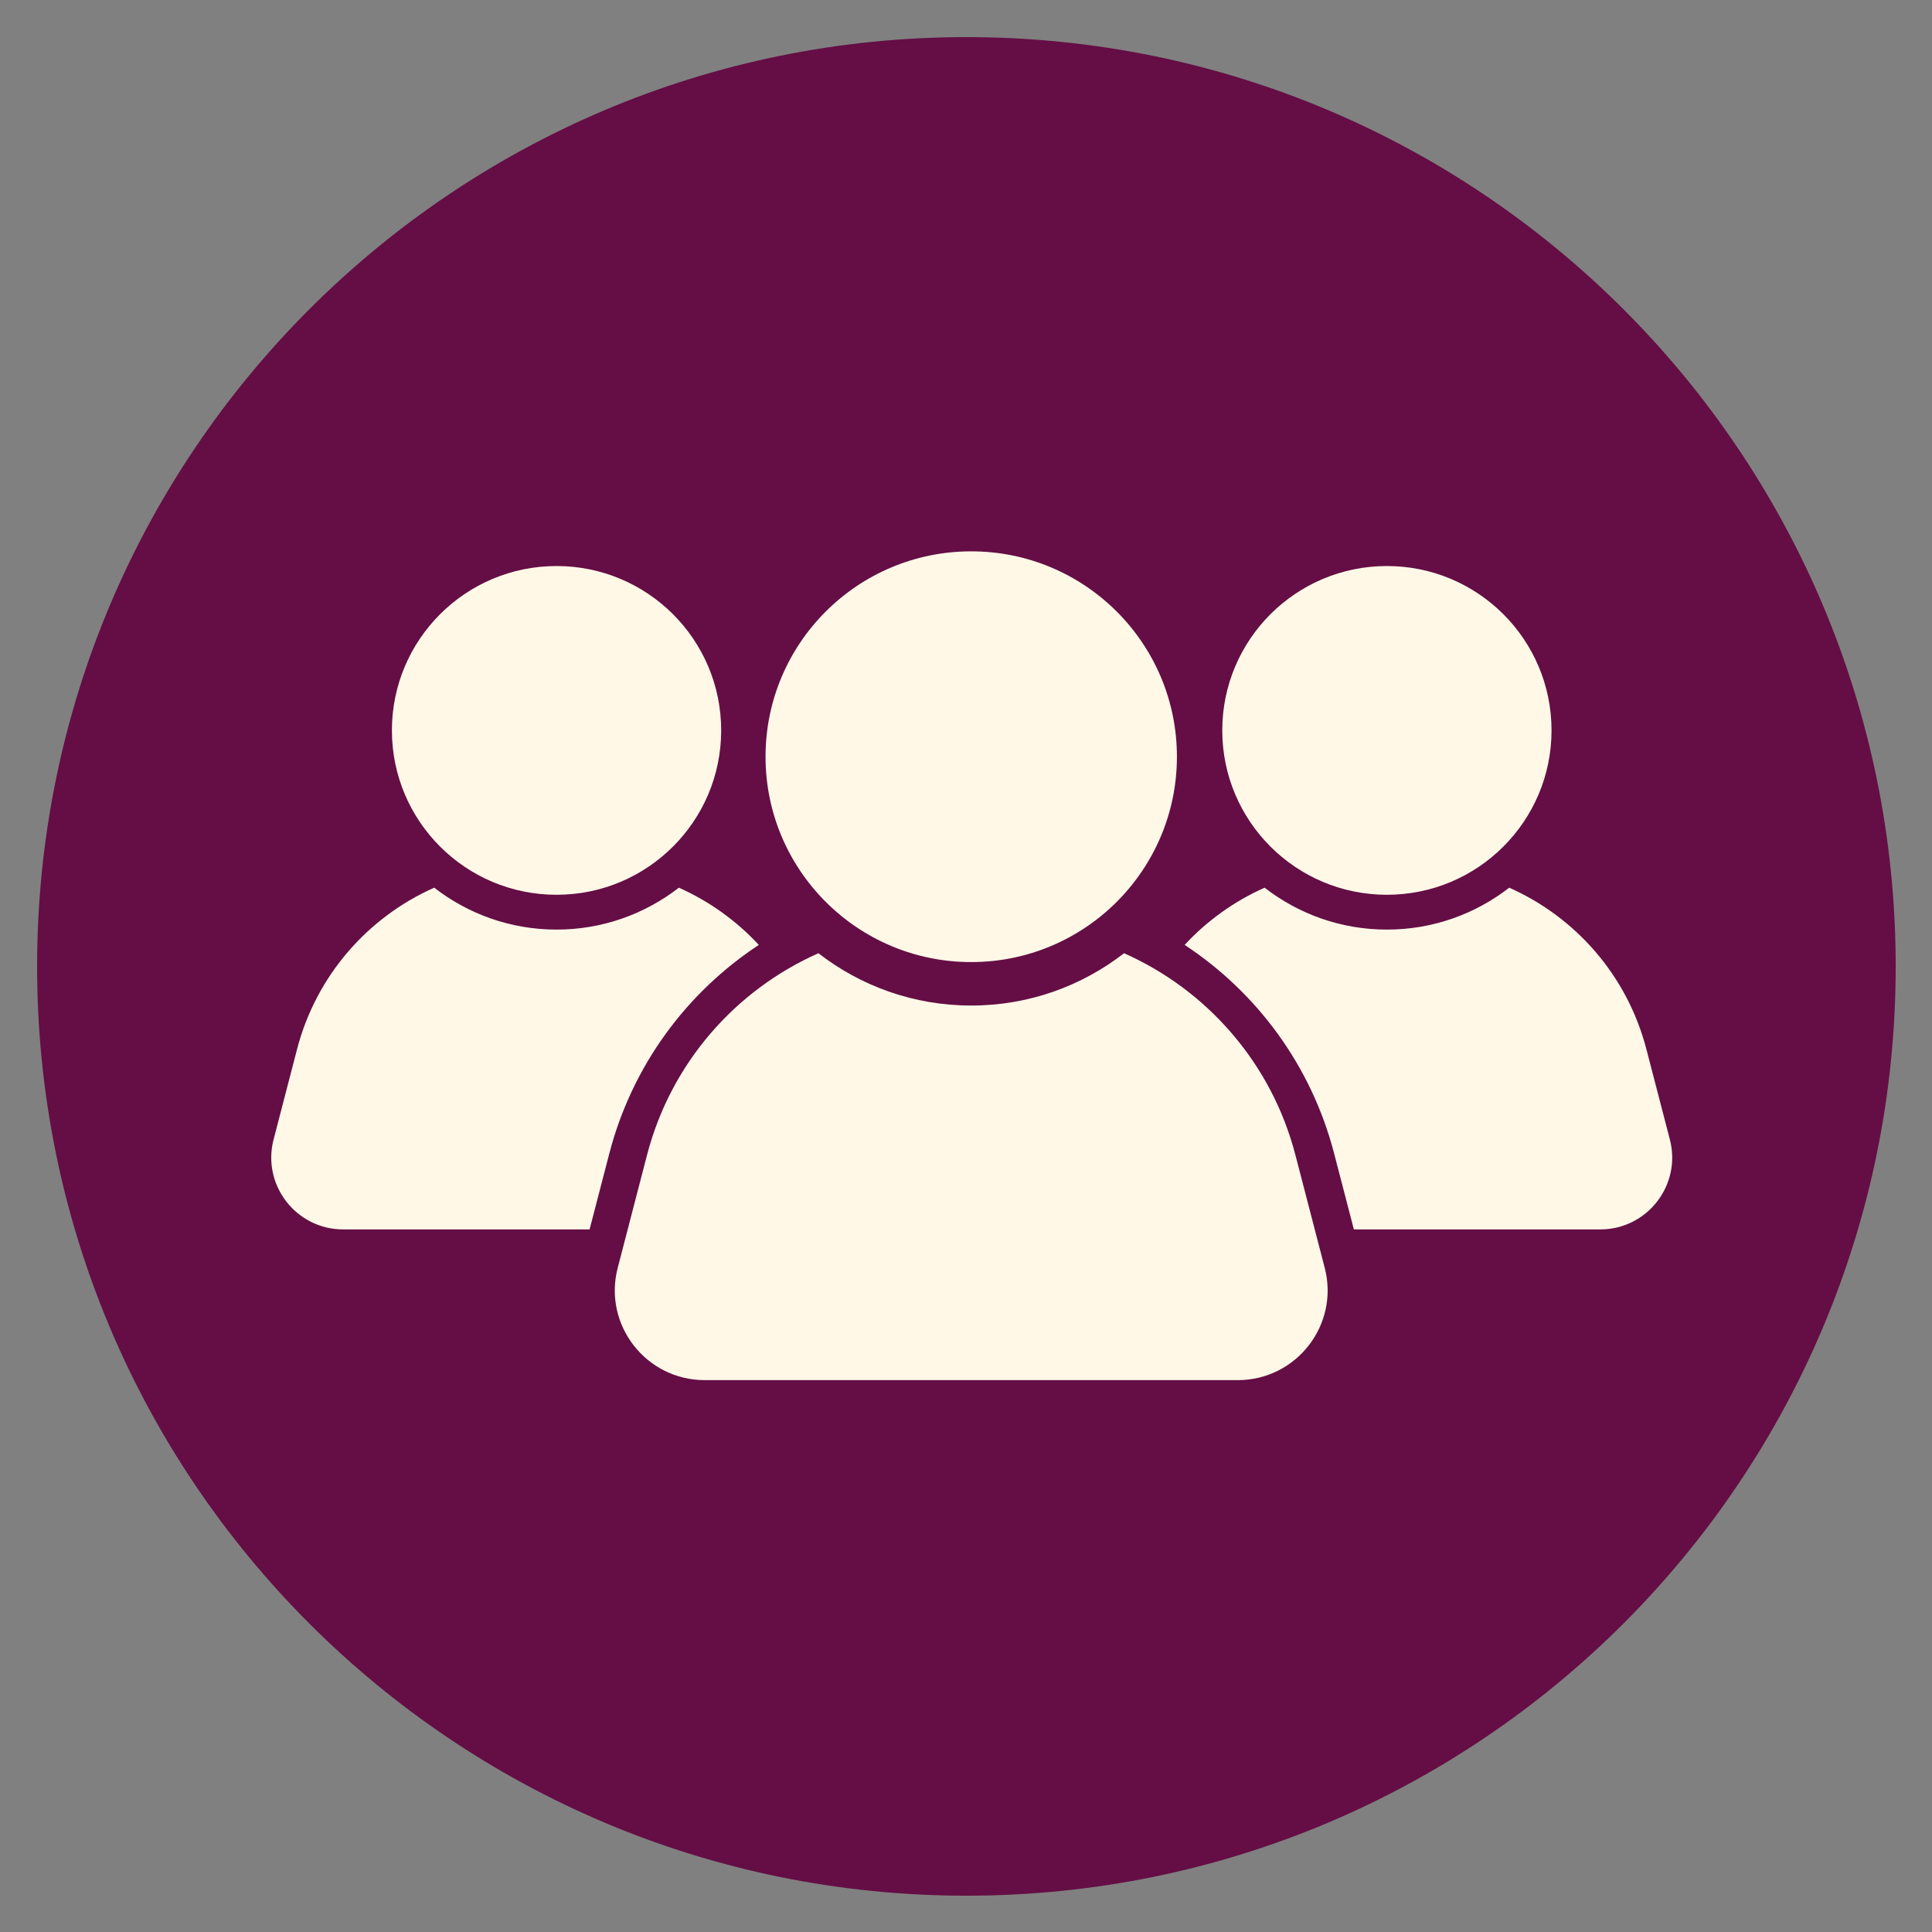
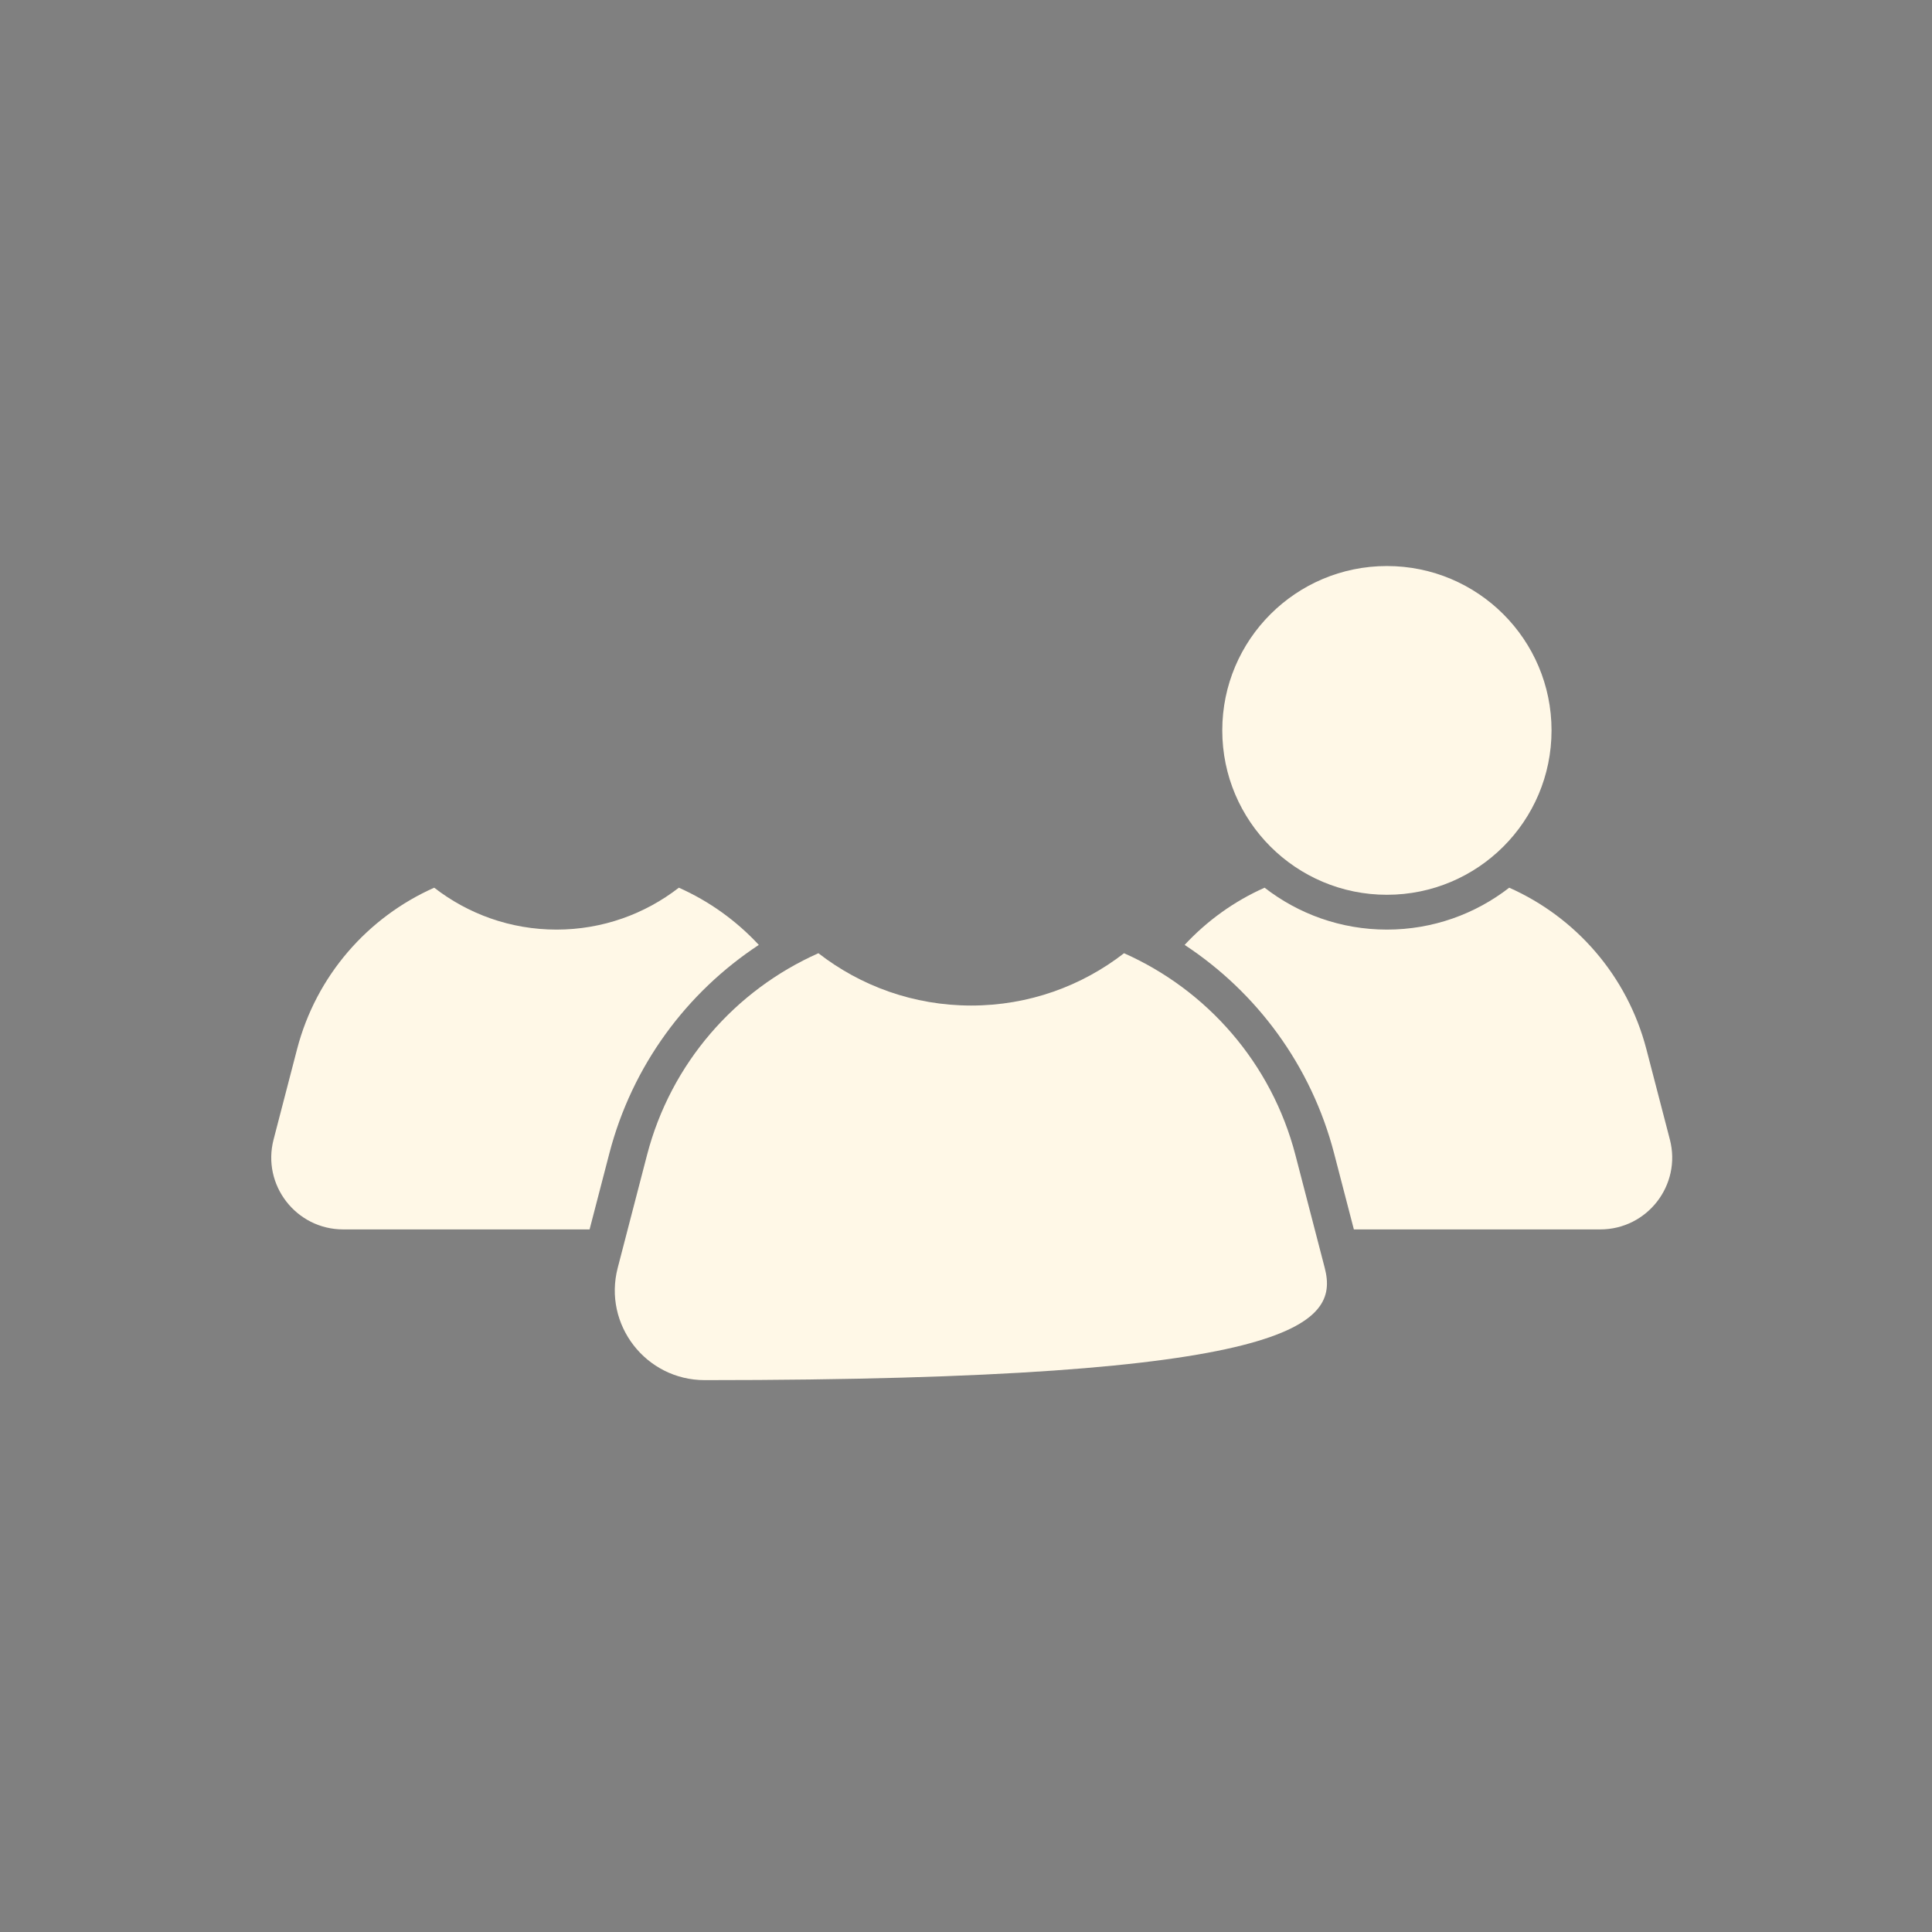
<svg xmlns="http://www.w3.org/2000/svg" width="500" viewBox="0 0 375 375" height="500" preserveAspectRatio="xMidYMid meet">
  <rect x="0" y="0" width="375" height="375" fill="#808080" stroke="none" />
  <defs>
    <clipPath id="id1">
      <path d="M 119.129 185 L 258 185 L 258 267.887 L 119.129 267.887 Z M 119.129 185 " clip-rule="nonzero" />
    </clipPath>
    <clipPath id="id2">
      <path d="M 229.93 172.008 L 324.527 172.008 L 324.527 239 L 229.93 239 Z M 229.93 172.008 " clip-rule="nonzero" />
    </clipPath>
  </defs>
-   <path fill="rgb(39.22%, 5.489%, 27.06%)" d="M 187.578 7.203 C 87.961 7.203 7.203 87.961 7.203 187.578 C 7.203 287.195 87.961 367.953 187.578 367.953 C 287.195 367.953 367.953 287.195 367.953 187.578 C 367.953 87.961 287.195 7.203 187.578 7.203 " fill-opacity="1" fill-rule="nonzero" />
-   <path fill="rgb(100%, 97.249%, 90.59%)" d="M 148.59 146.875 C 148.59 124.859 166.465 107.016 188.512 107.016 C 210.562 107.016 228.438 124.859 228.438 146.875 C 228.438 168.891 210.562 186.738 188.512 186.738 C 166.465 186.738 148.59 168.891 148.59 146.875 " fill-opacity="1" fill-rule="nonzero" />
  <g clip-path="url(#id1)">
-     <path fill="rgb(100%, 97.249%, 90.59%)" d="M 257.129 246.09 L 251.438 224.18 C 246.793 206.328 234.273 192.168 218.176 185.02 C 209.984 191.379 199.695 195.176 188.512 195.176 C 177.332 195.176 167.043 191.379 158.852 185.02 C 142.754 192.168 130.23 206.328 125.59 224.18 L 119.898 246.09 C 117.031 257.121 125.371 267.883 136.789 267.883 L 240.238 267.883 C 251.656 267.883 259.996 257.121 257.129 246.09 " fill-opacity="1" fill-rule="nonzero" />
+     <path fill="rgb(100%, 97.249%, 90.59%)" d="M 257.129 246.09 L 251.438 224.18 C 246.793 206.328 234.273 192.168 218.176 185.02 C 209.984 191.379 199.695 195.176 188.512 195.176 C 177.332 195.176 167.043 191.379 158.852 185.02 C 142.754 192.168 130.23 206.328 125.59 224.18 L 119.898 246.09 C 117.031 257.121 125.371 267.883 136.789 267.883 C 251.656 267.883 259.996 257.121 257.129 246.09 " fill-opacity="1" fill-rule="nonzero" />
  </g>
-   <path fill="rgb(100%, 97.249%, 90.59%)" d="M 76.07 141.77 C 76.07 124.148 90.375 109.867 108.023 109.867 C 125.672 109.867 139.98 124.148 139.98 141.77 C 139.98 159.391 125.672 173.676 108.023 173.676 C 90.375 173.676 76.07 159.391 76.07 141.77 " fill-opacity="1" fill-rule="nonzero" />
  <path fill="rgb(100%, 97.249%, 90.59%)" d="M 118.27 223.887 C 122.707 206.809 133.293 192.613 147.285 183.406 C 142.926 178.707 137.648 174.914 131.766 172.301 C 125.207 177.391 116.973 180.434 108.023 180.434 C 99.074 180.434 90.84 177.391 84.281 172.301 C 71.398 178.02 61.375 189.355 57.66 203.645 L 53.102 221.184 C 50.809 230.012 57.484 238.629 66.621 238.629 L 114.438 238.629 L 118.27 223.887 " fill-opacity="1" fill-rule="nonzero" />
  <path fill="rgb(100%, 97.249%, 90.59%)" d="M 301.152 141.77 C 301.152 124.148 286.848 109.867 269.199 109.867 C 251.551 109.867 237.242 124.148 237.242 141.77 C 237.242 159.391 251.551 173.676 269.199 173.676 C 286.848 173.676 301.152 159.391 301.152 141.77 " fill-opacity="1" fill-rule="nonzero" />
  <g clip-path="url(#id2)">
    <path fill="rgb(100%, 97.249%, 90.59%)" d="M 258.953 223.887 C 254.516 206.809 243.93 192.613 229.938 183.406 C 234.297 178.707 239.574 174.914 245.457 172.301 C 252.016 177.391 260.246 180.434 269.199 180.434 C 278.148 180.434 286.383 177.391 292.941 172.301 C 305.824 178.02 315.848 189.355 319.562 203.645 L 324.121 221.184 C 326.414 230.012 319.738 238.629 310.602 238.629 L 262.785 238.629 L 258.953 223.887 " fill-opacity="1" fill-rule="nonzero" />
  </g>
</svg>